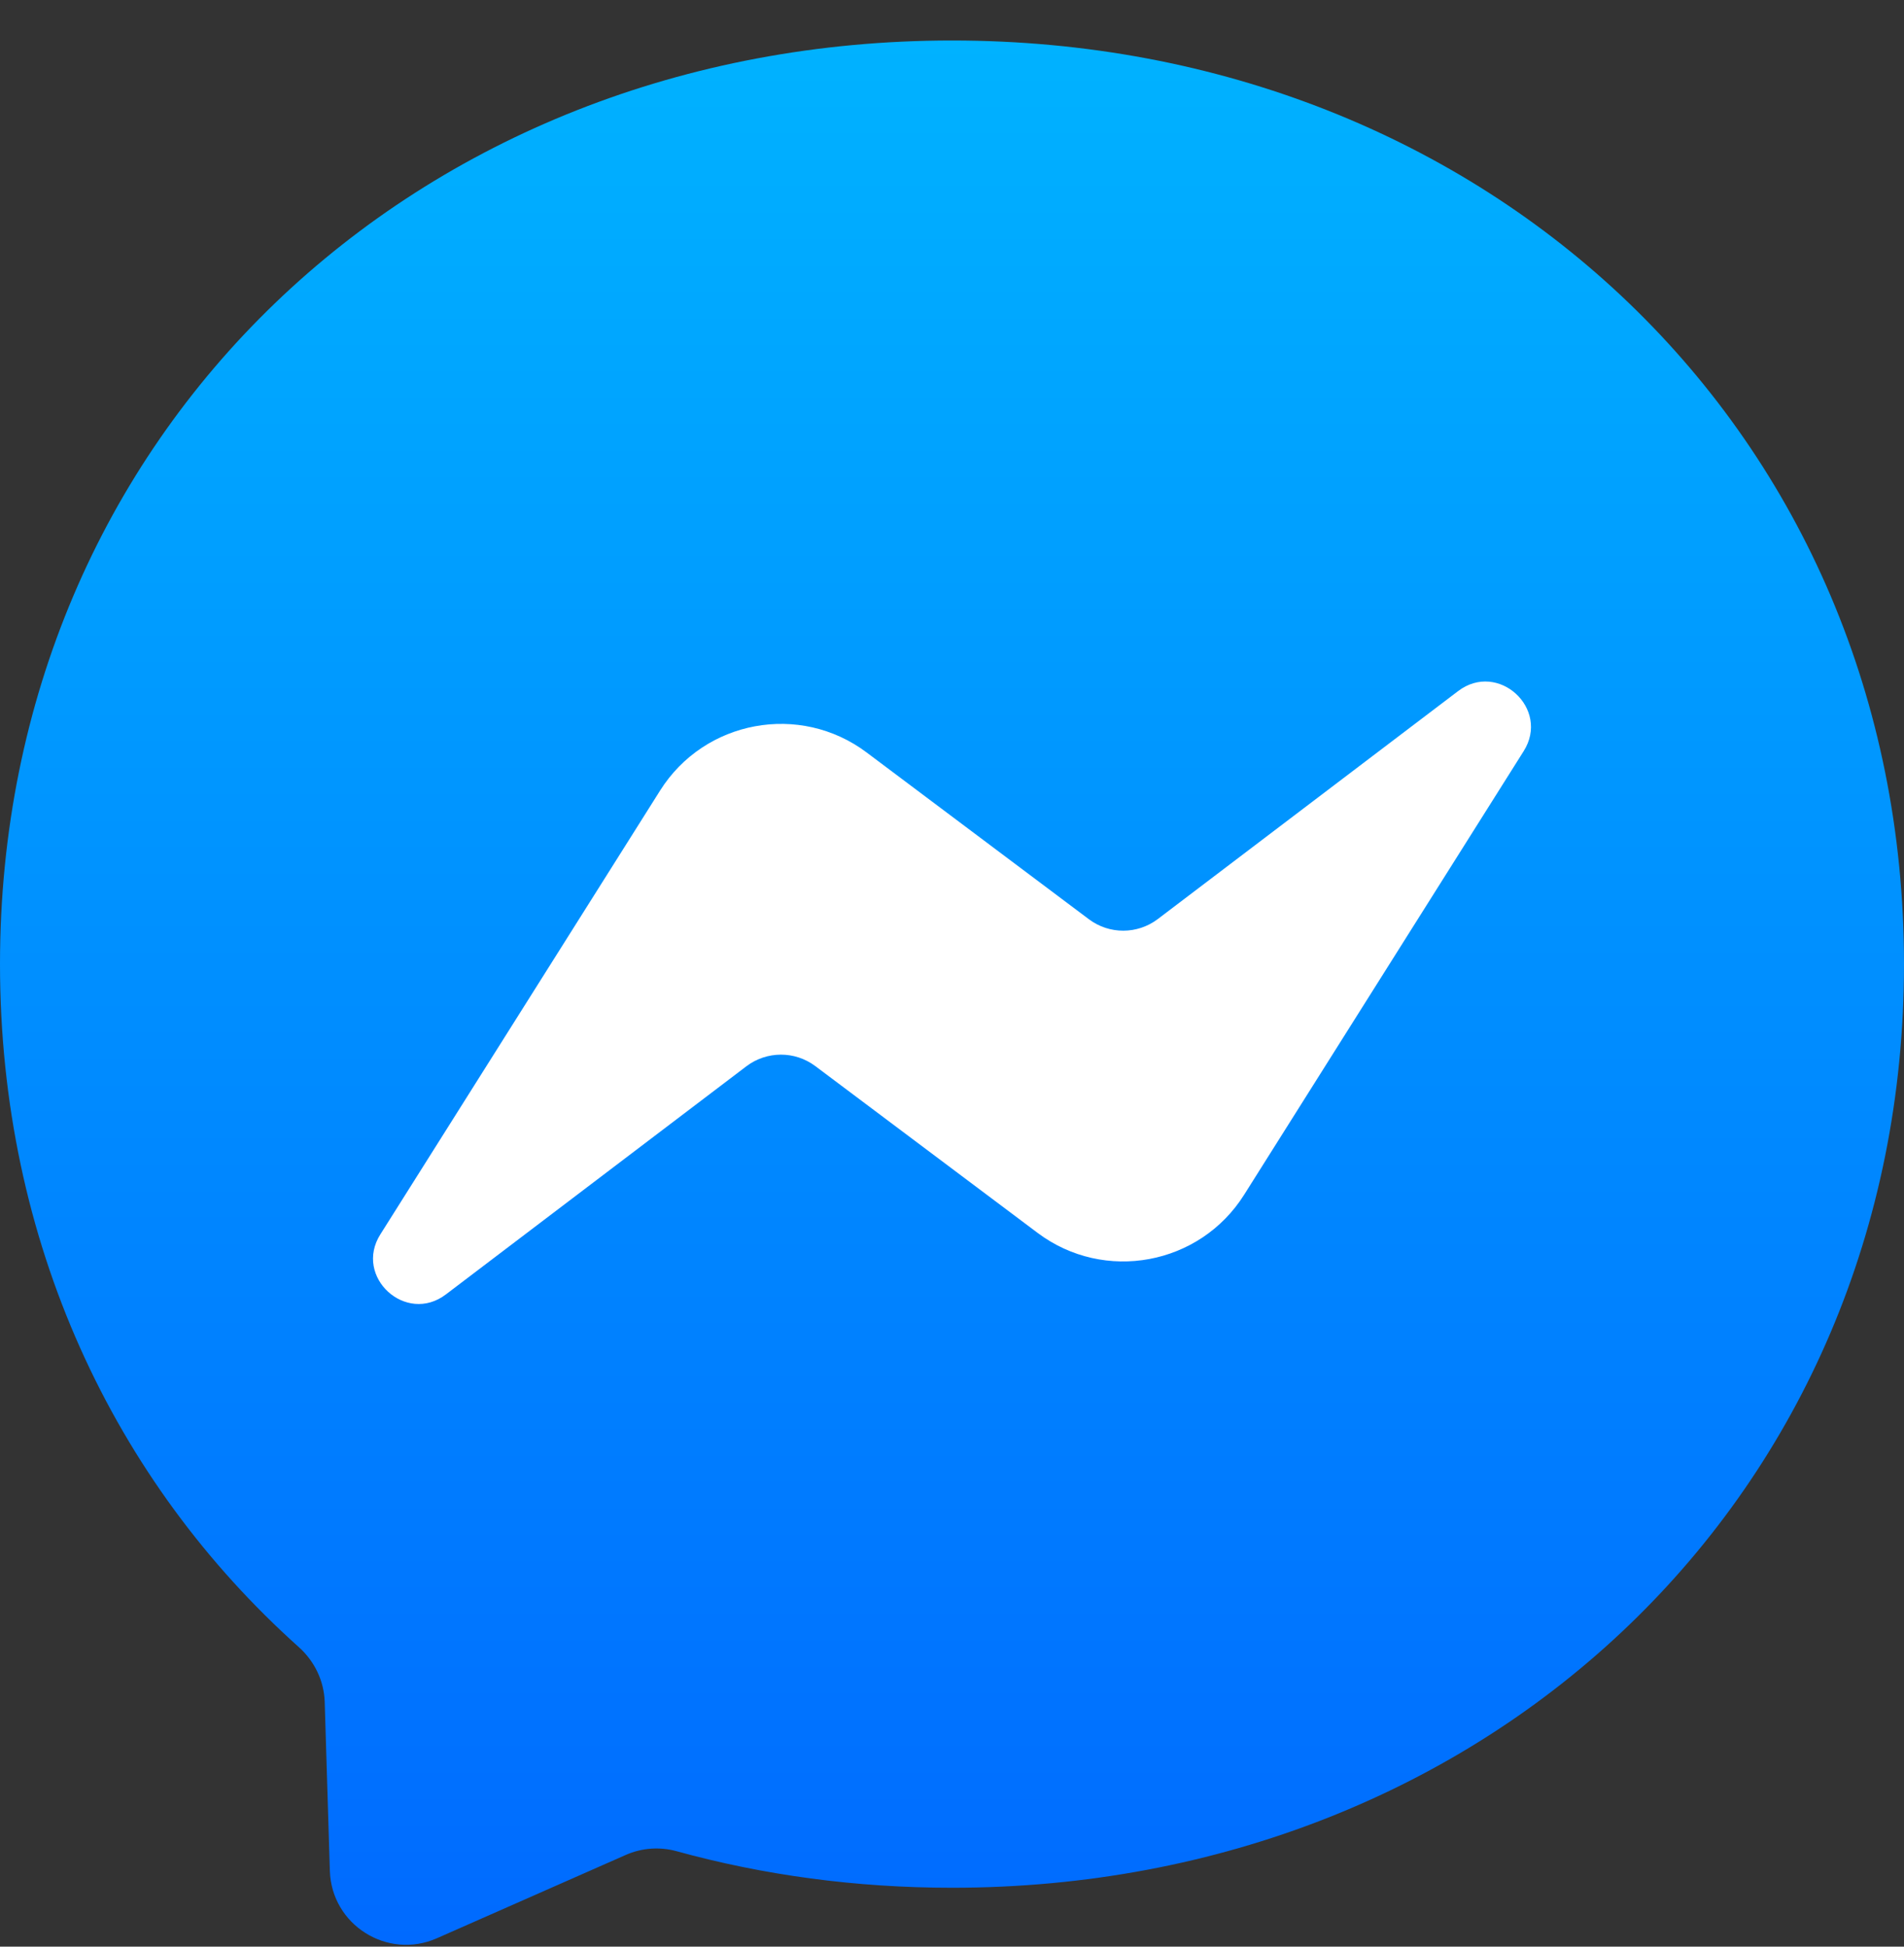
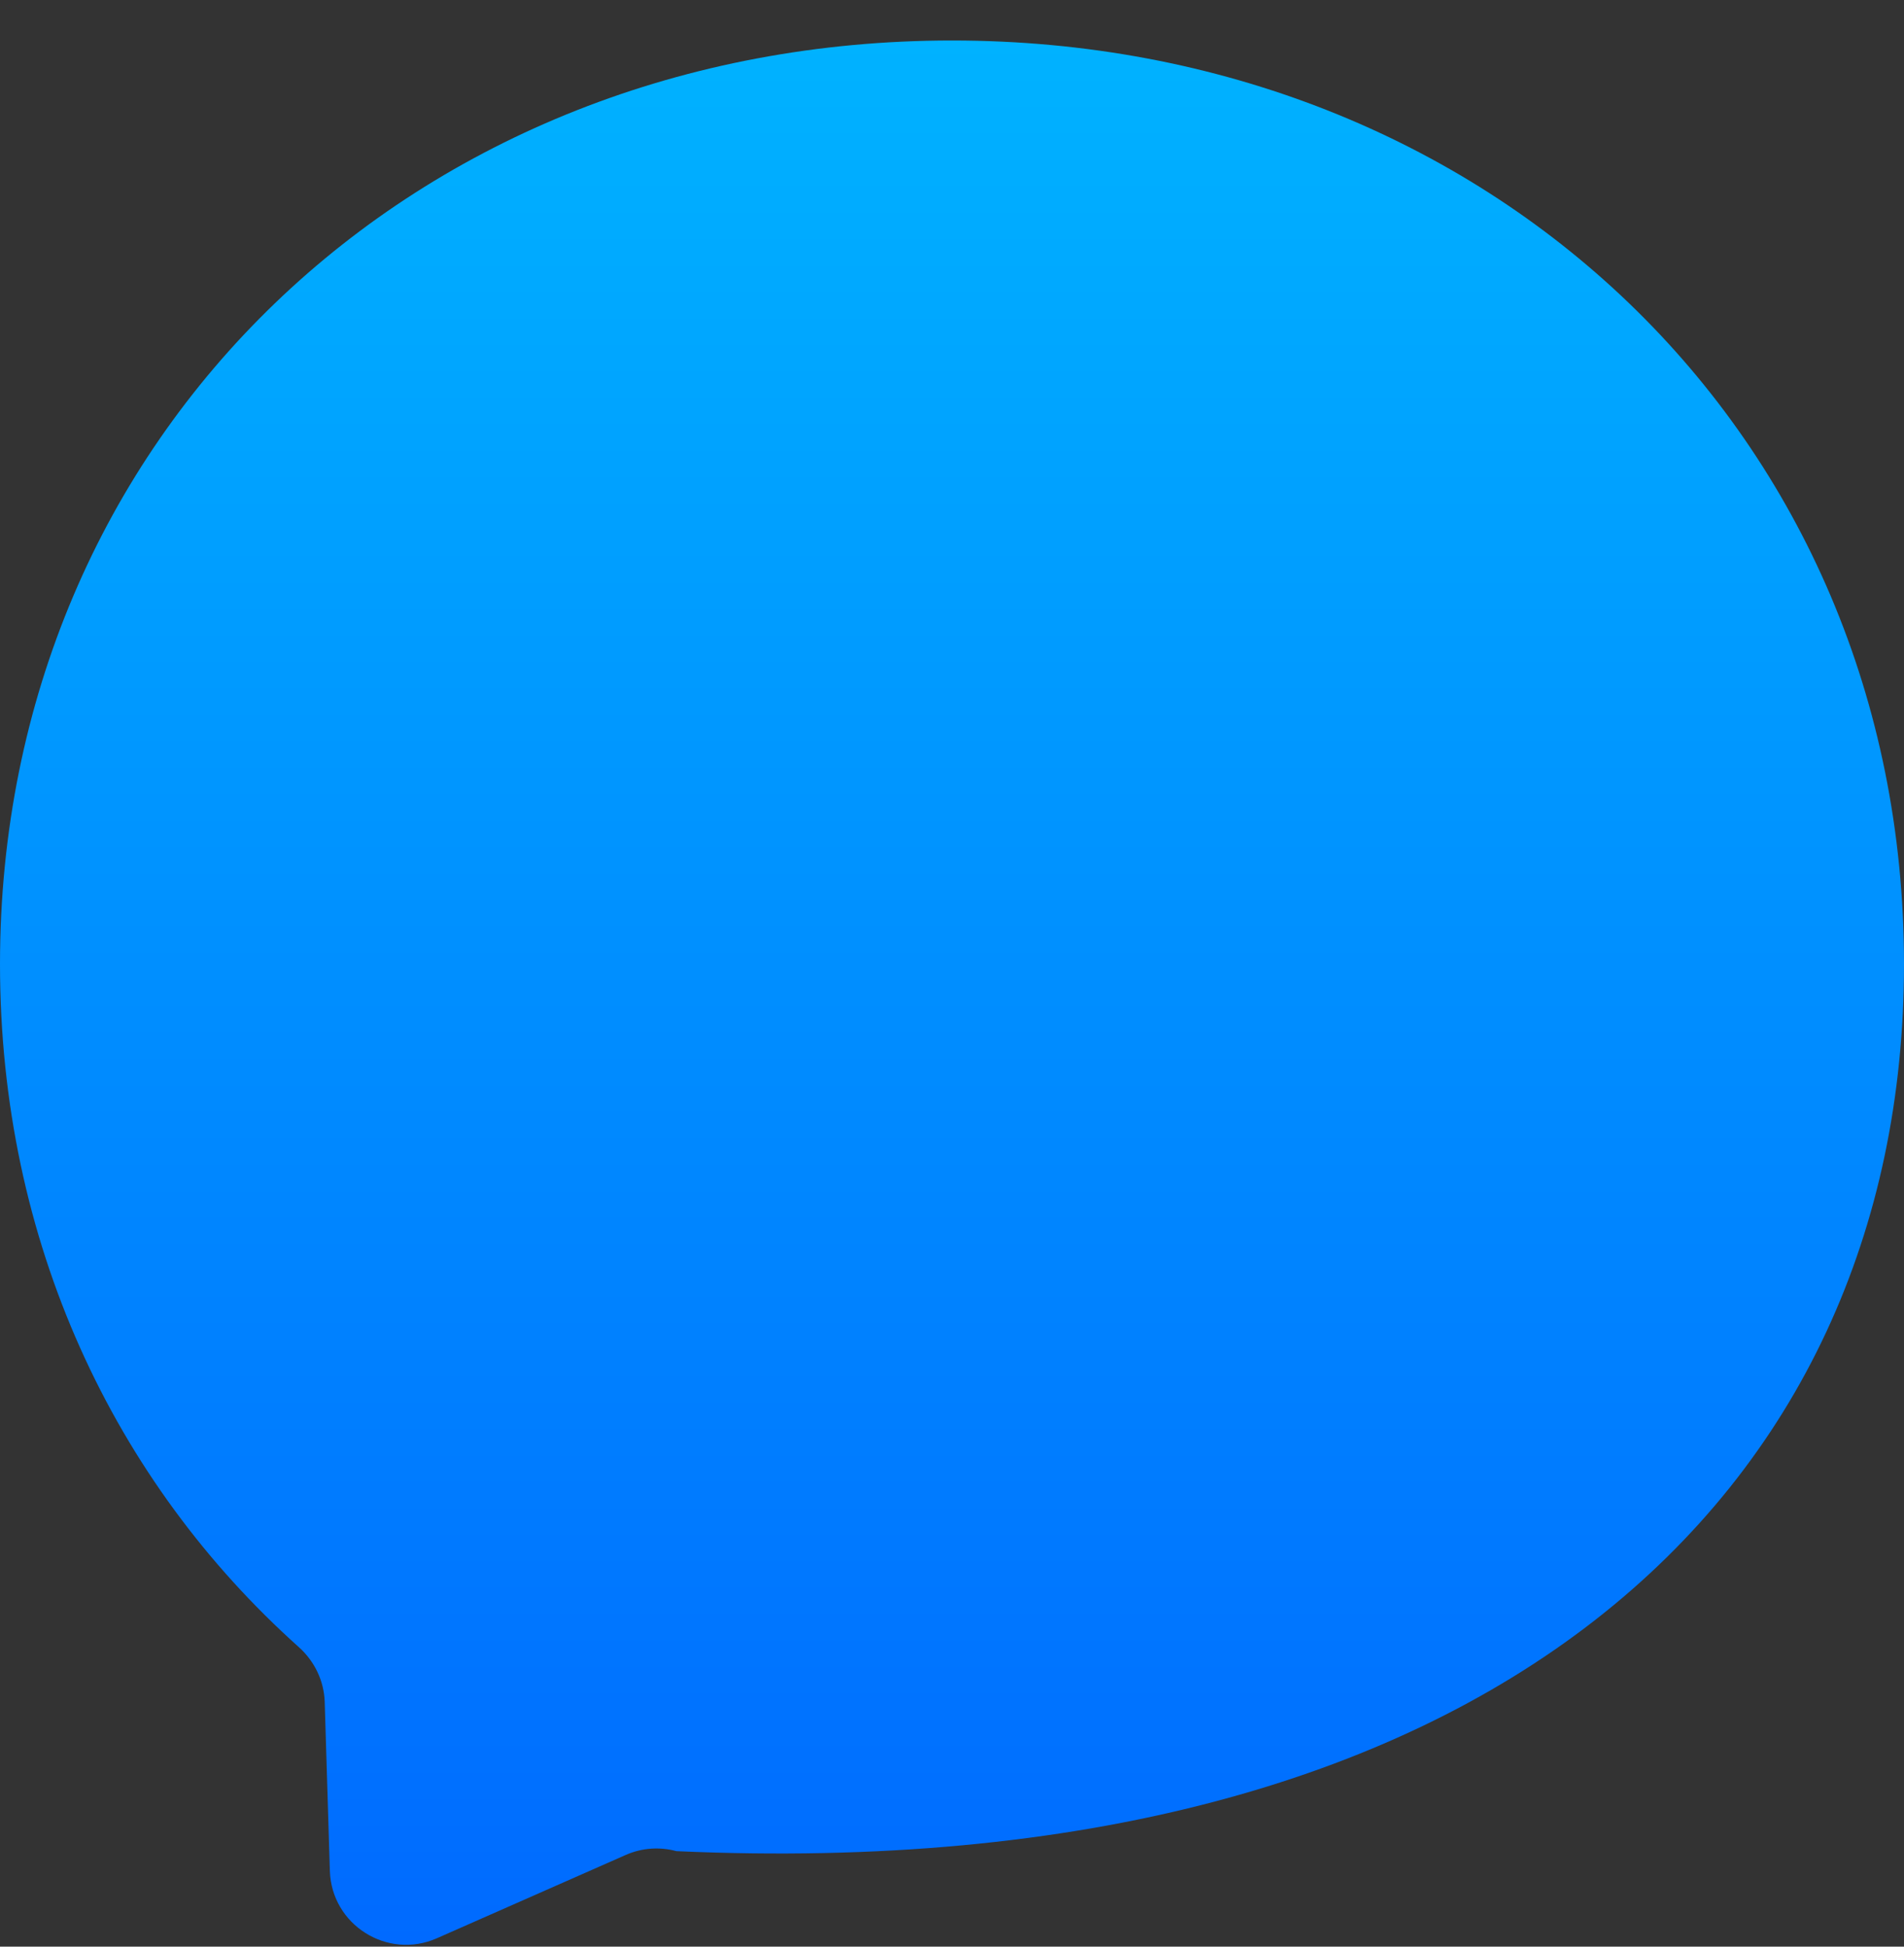
<svg xmlns="http://www.w3.org/2000/svg" width="45" height="46" viewBox="0 0 45 46" fill="none">
  <rect x="0" y="0" width="45" height="46" fill="#333333" stroke="none" />
-   <path fill-rule="evenodd" clip-rule="evenodd" d="M22.5 0.957C9.824 0.957 0 10.242 0 22.783C0 29.342 2.689 35.01 7.067 38.926C7.434 39.257 7.655 39.714 7.674 40.208L7.796 44.21C7.837 45.486 9.154 46.315 10.322 45.803L14.786 43.834C15.166 43.666 15.587 43.635 15.986 43.743C18.036 44.309 20.223 44.608 22.5 44.608C35.176 44.608 45 35.323 45 22.783C45 10.242 35.176 0.957 22.5 0.957Z" fill="url(#paint0_linear_0_1536)" />
-   <path fill-rule="evenodd" clip-rule="evenodd" d="M8.991 29.166L15.601 18.681C16.651 17.015 18.905 16.598 20.481 17.78L25.737 21.723C26.221 22.085 26.882 22.081 27.362 21.719L34.461 16.331C35.407 15.611 36.647 16.748 36.009 17.753L29.404 28.233C28.354 29.899 26.099 30.316 24.524 29.134L19.268 25.191C18.783 24.829 18.122 24.833 17.642 25.195L10.539 30.587C9.593 31.307 8.353 30.171 8.991 29.166Z" fill="white" />
+   <path fill-rule="evenodd" clip-rule="evenodd" d="M22.5 0.957C9.824 0.957 0 10.242 0 22.783C0 29.342 2.689 35.01 7.067 38.926C7.434 39.257 7.655 39.714 7.674 40.208L7.796 44.21C7.837 45.486 9.154 46.315 10.322 45.803L14.786 43.834C15.166 43.666 15.587 43.635 15.986 43.743C35.176 44.608 45 35.323 45 22.783C45 10.242 35.176 0.957 22.5 0.957Z" fill="url(#paint0_linear_0_1536)" />
  <defs>
    <linearGradient id="paint0_linear_0_1536" x1="22.5" y1="0.957" x2="22.5" y2="45.957" gradientUnits="userSpaceOnUse">
      <stop stop-color="#00B2FF" />
      <stop offset="1" stop-color="#006AFF" />
    </linearGradient>
  </defs>
</svg>